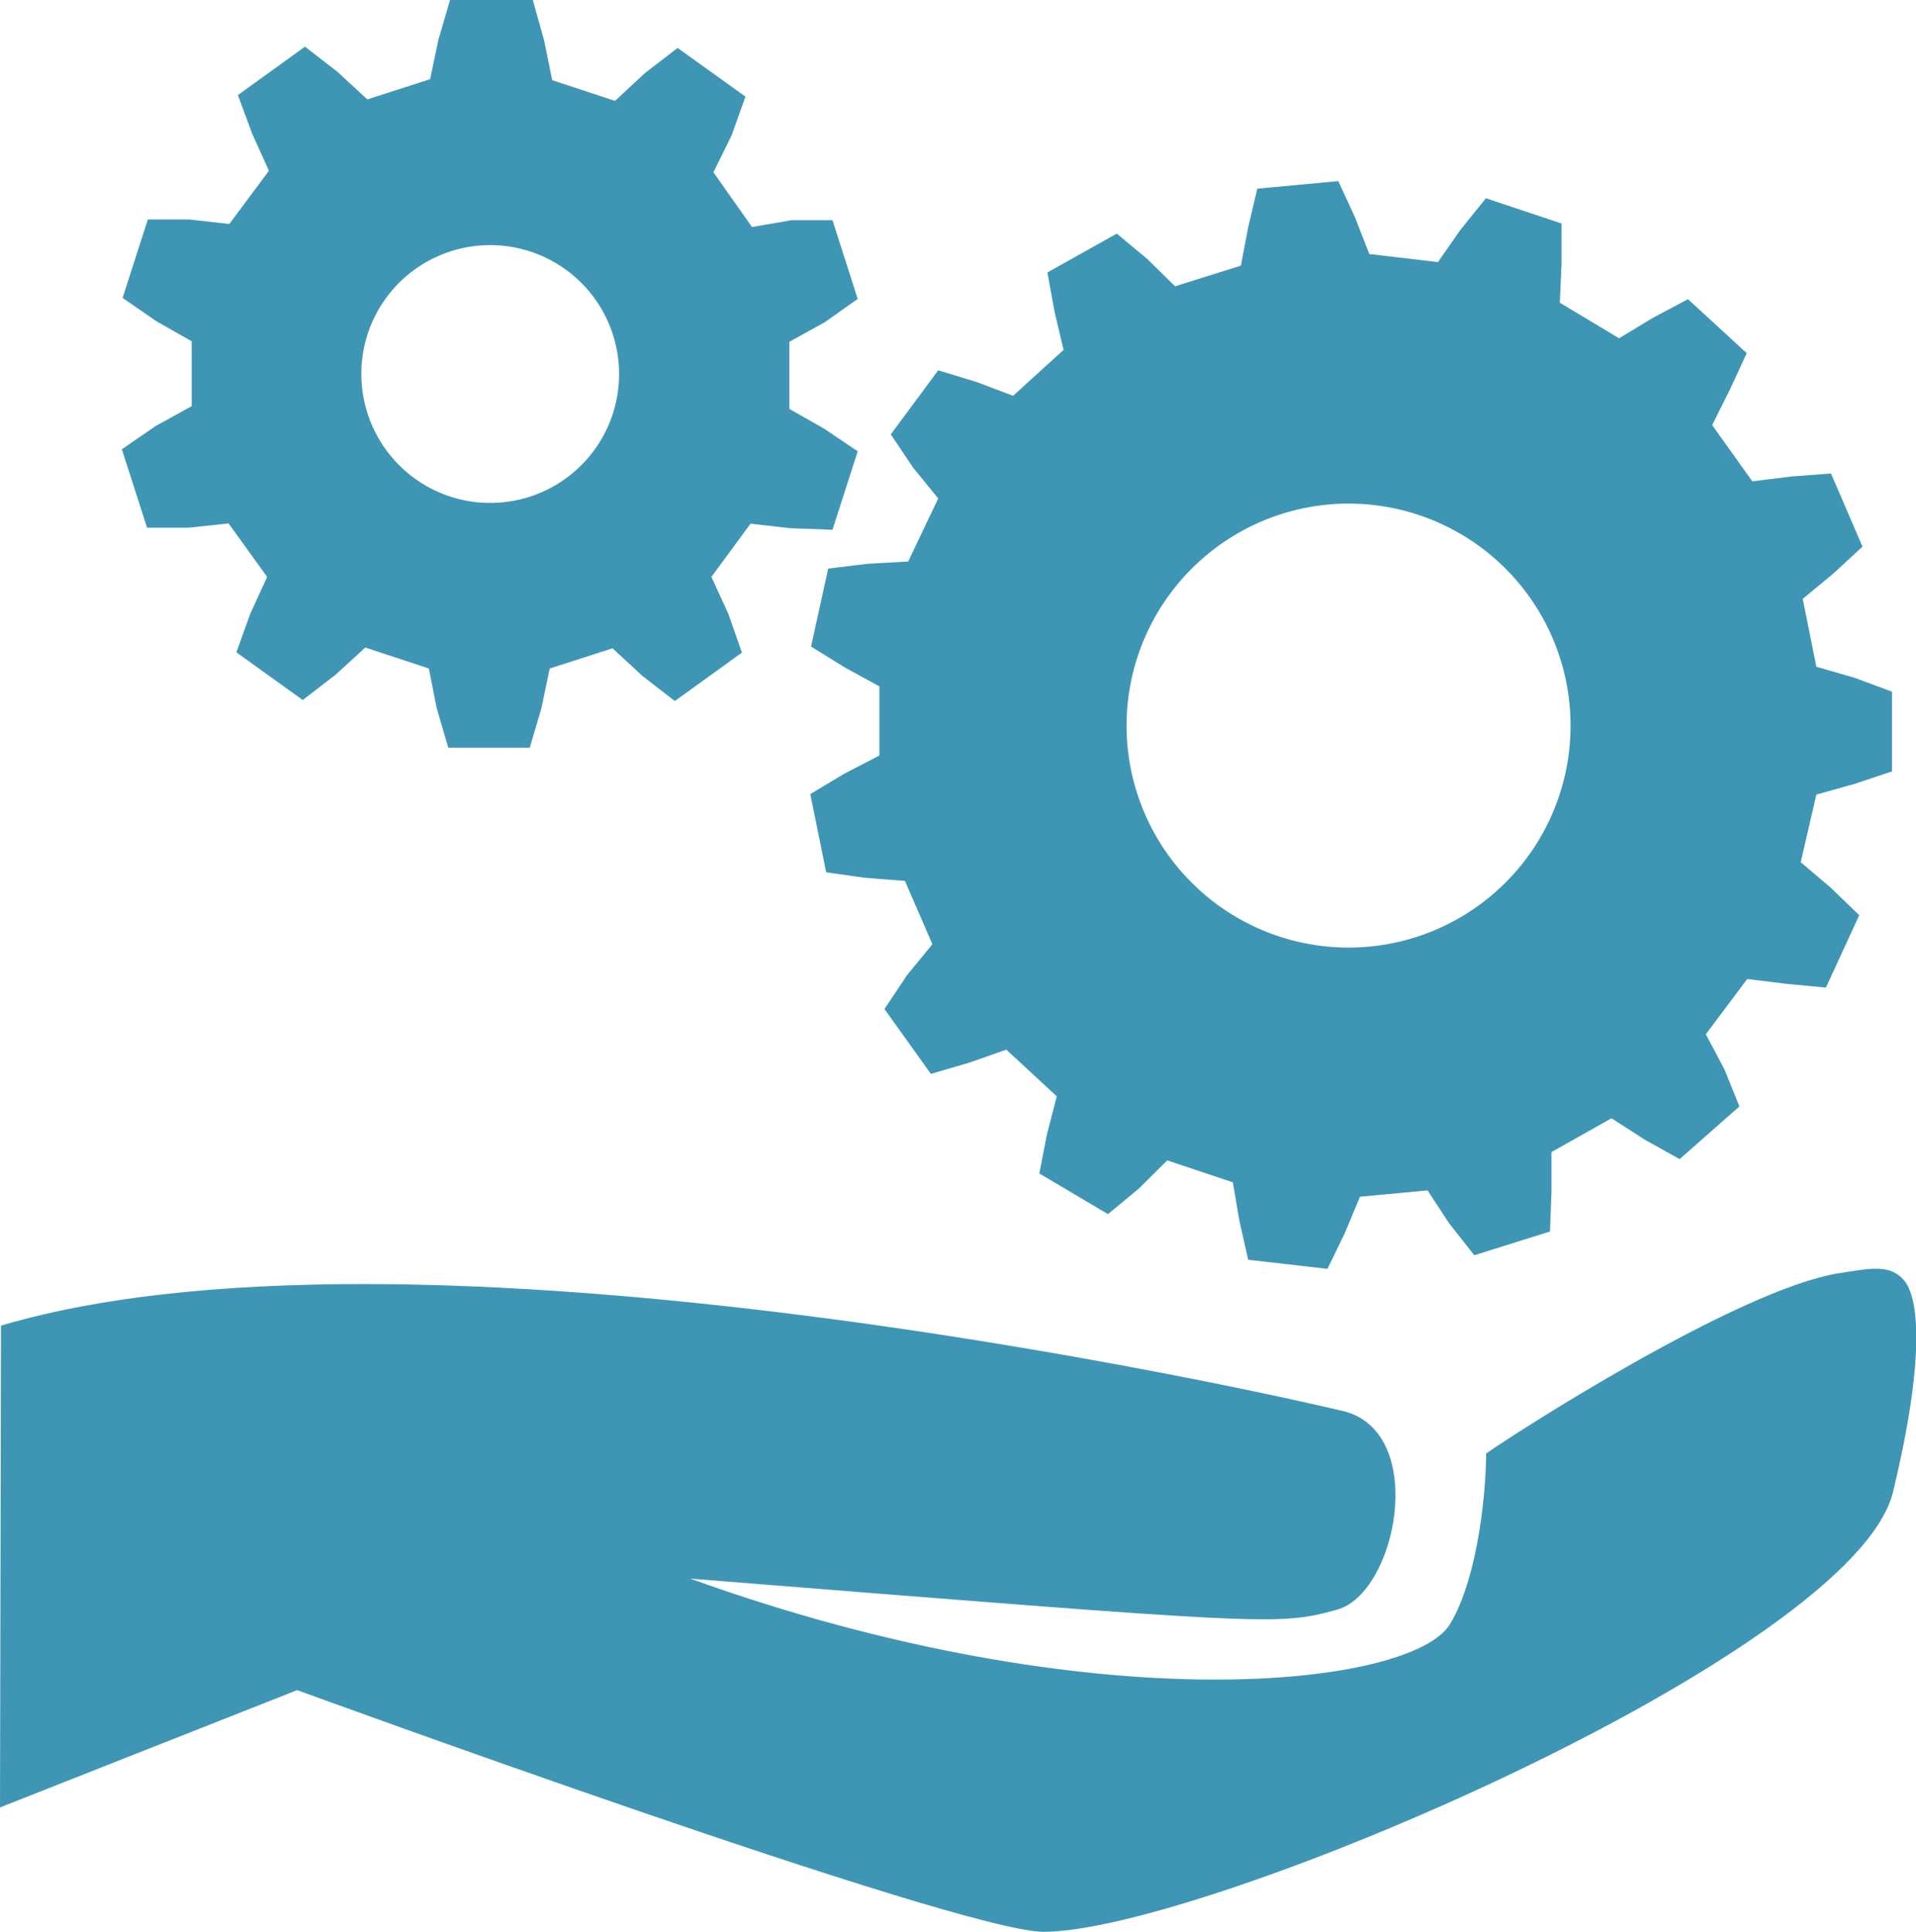
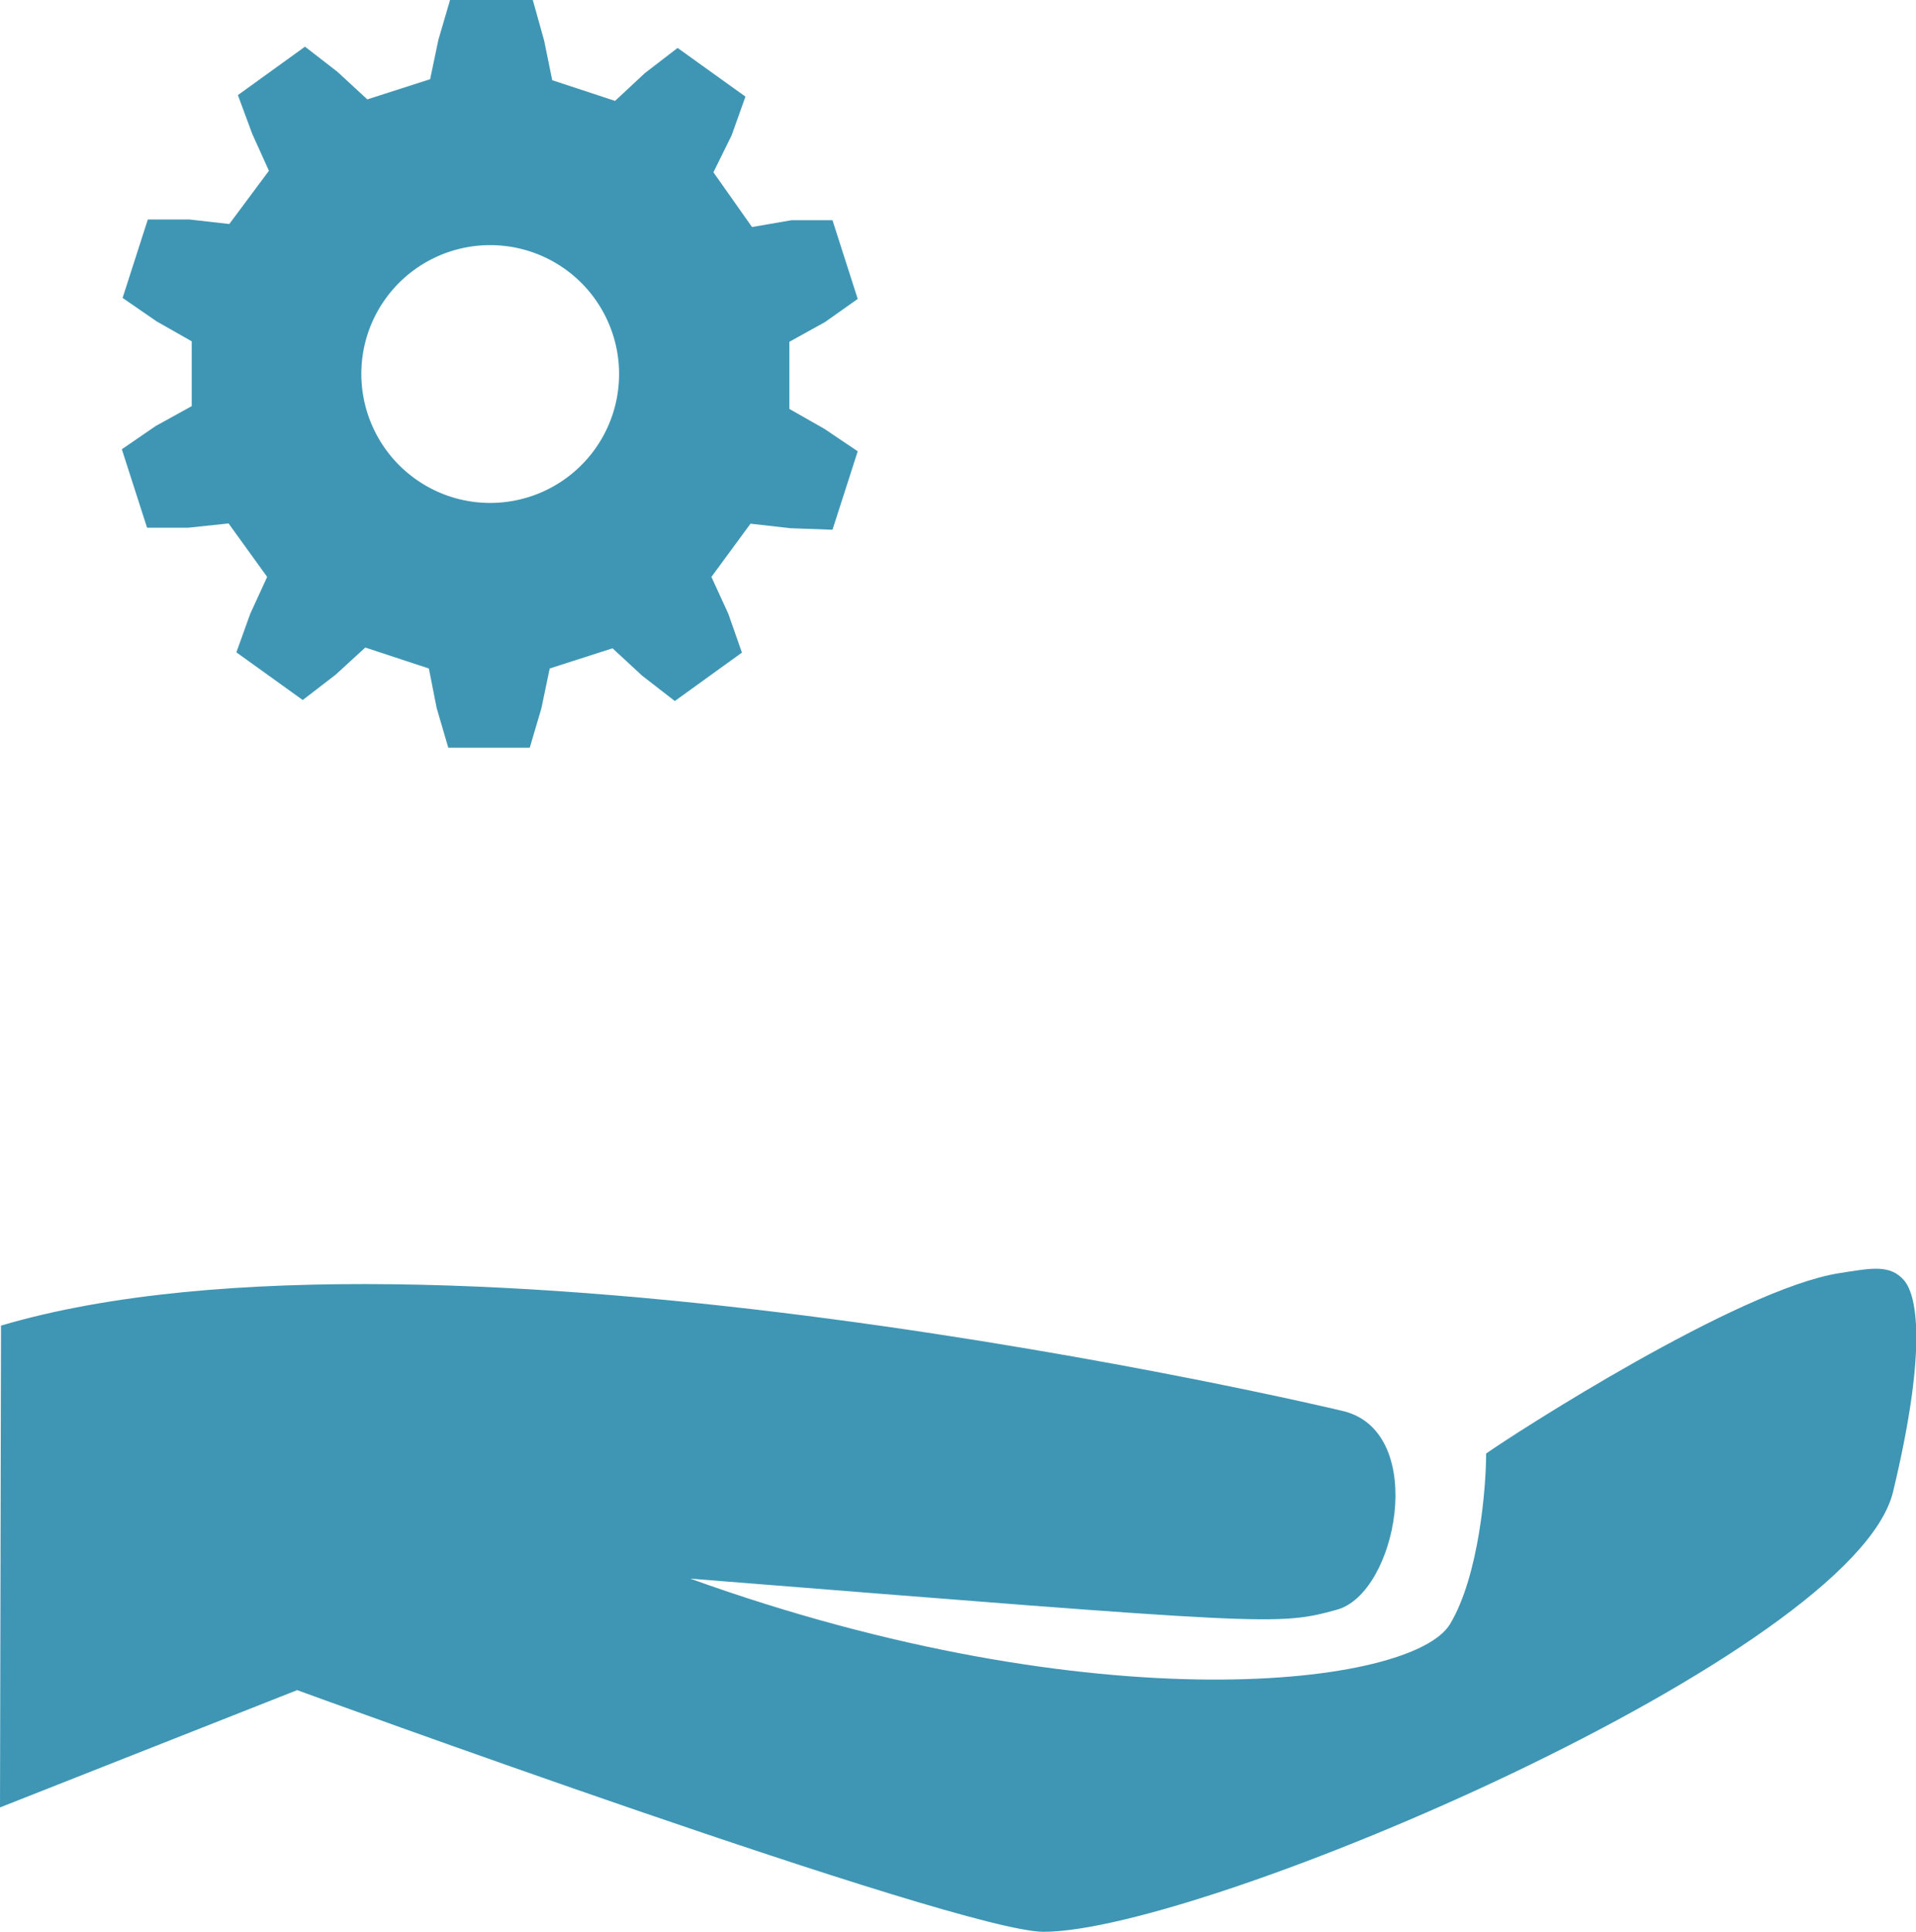
<svg xmlns="http://www.w3.org/2000/svg" viewBox="0 0 75.95 76.58">
  <defs>
    <style>.cls-1{fill:#3f96b4;}</style>
  </defs>
  <title>s_icon_4</title>
  <g id="Layer_2" data-name="Layer 2">
    <g id="Layer_1-2" data-name="Layer 1">
      <path class="cls-1" d="M14.59,13.19a5.11,5.11,0,1,1,3.21,6.48,5.12,5.12,0,0,1-3.21-6.48m-8.42,3.7-1.34.92,1,3.11,1.63,0,1.6-.17,1.53,2.12-.67,1.46-.55,1.53L12,27.75l1.3-1,1.18-1.08L17,26.5l.31,1.57.46,1.57H21l.46-1.56.33-1.58,2.49-.8,1.18,1.09,1.29,1,2.66-1.92-.54-1.54-.67-1.46,1.55-2.11,1.59.18L33,21l1-3.11L32.68,17l-1.39-.79V13.55l1.41-.78L34,11.85,33,8.73l-1.63,0L29.81,9,28.28,6.83,29,5.37l.55-1.54L26.86,1.9l-1.3,1L24.38,4l-2.49-.82-.32-1.57L21.12,0H17.84l-.46,1.57-.33,1.57-2.49.8L13.38,2.85l-1.29-1L9.43,3.77,10,5.31l.66,1.46L9.09,8.88,7.5,8.7l-1.64,0-1,3.11,1.35.93,1.39.79V16.1Z" />
-       <path class="cls-1" d="M52.66,20a8.8,8.8,0,1,1-8,9,8.81,8.81,0,0,1,8-9M34.4,22.35l-1.57.19-.68,3.09,1.34.83,1.37.75,0,2.74-1.39.72-1.35.81.63,3.1,1.56.22,1.56.12,1.09,2.51-1,1.22L35.06,40l1.84,2.57,1.51-.44,1.48-.52,2,1.85-.39,1.51-.3,1.55,2.72,1.61,1.21-1L46.27,46l2.6.87.26,1.53.35,1.54,3.14.36.69-1.42.6-1.44,2.68-.25.85,1.3,1,1.27,3-.94.06-1.58,0-1.57,2.38-1.34,1.32.85,1.38.77,2.37-2.09-.59-1.46L67.62,41l1.64-2.19L70.8,39l1.58.15,1.32-2.87-1.14-1.1-1.18-1L72,31.5l1.5-.42,1.5-.5,0-3.16-1.48-.55L72,26.43l-.54-2.69,1.21-1,1.16-1.07-1.25-2.9L71,18.89l-1.54.19-1.59-2.23.7-1.4L69.24,14l-2.33-2.14-1.39.74-1.34.81L61.83,12l.07-1.56,0-1.58-3-1-1,1.24L57,10.39l-2.72-.32-.57-1.46-.66-1.43-3.21.3L49.48,9l-.29,1.53-2.61.82-1.11-1.09-1.2-1L41.52,10.8l.28,1.55.36,1.52-2,1.82-1.46-.55-1.51-.46-1.88,2.54.88,1.31,1,1.23L36,22.26Z" />
      <path class="cls-1" d="M0,71.65,11.78,67S38,76.58,41.37,76.58c6.32,0,32.12-11,33.67-17.44,1.31-5.44,1-7.72.44-8.38s-1.34-.48-2.57-.29c-4,.63-12.91,6.38-14,7.15,0,1.33-.28,4.84-1.43,6.76-1.48,2.47-14,4-30.12-1.8C50.46,64.42,50.64,64.46,53,63.81s3.6-6.94.33-7.85c-.54-.15-36.07-8.51-53.29-3.41Z" />
    </g>
  </g>
</svg>